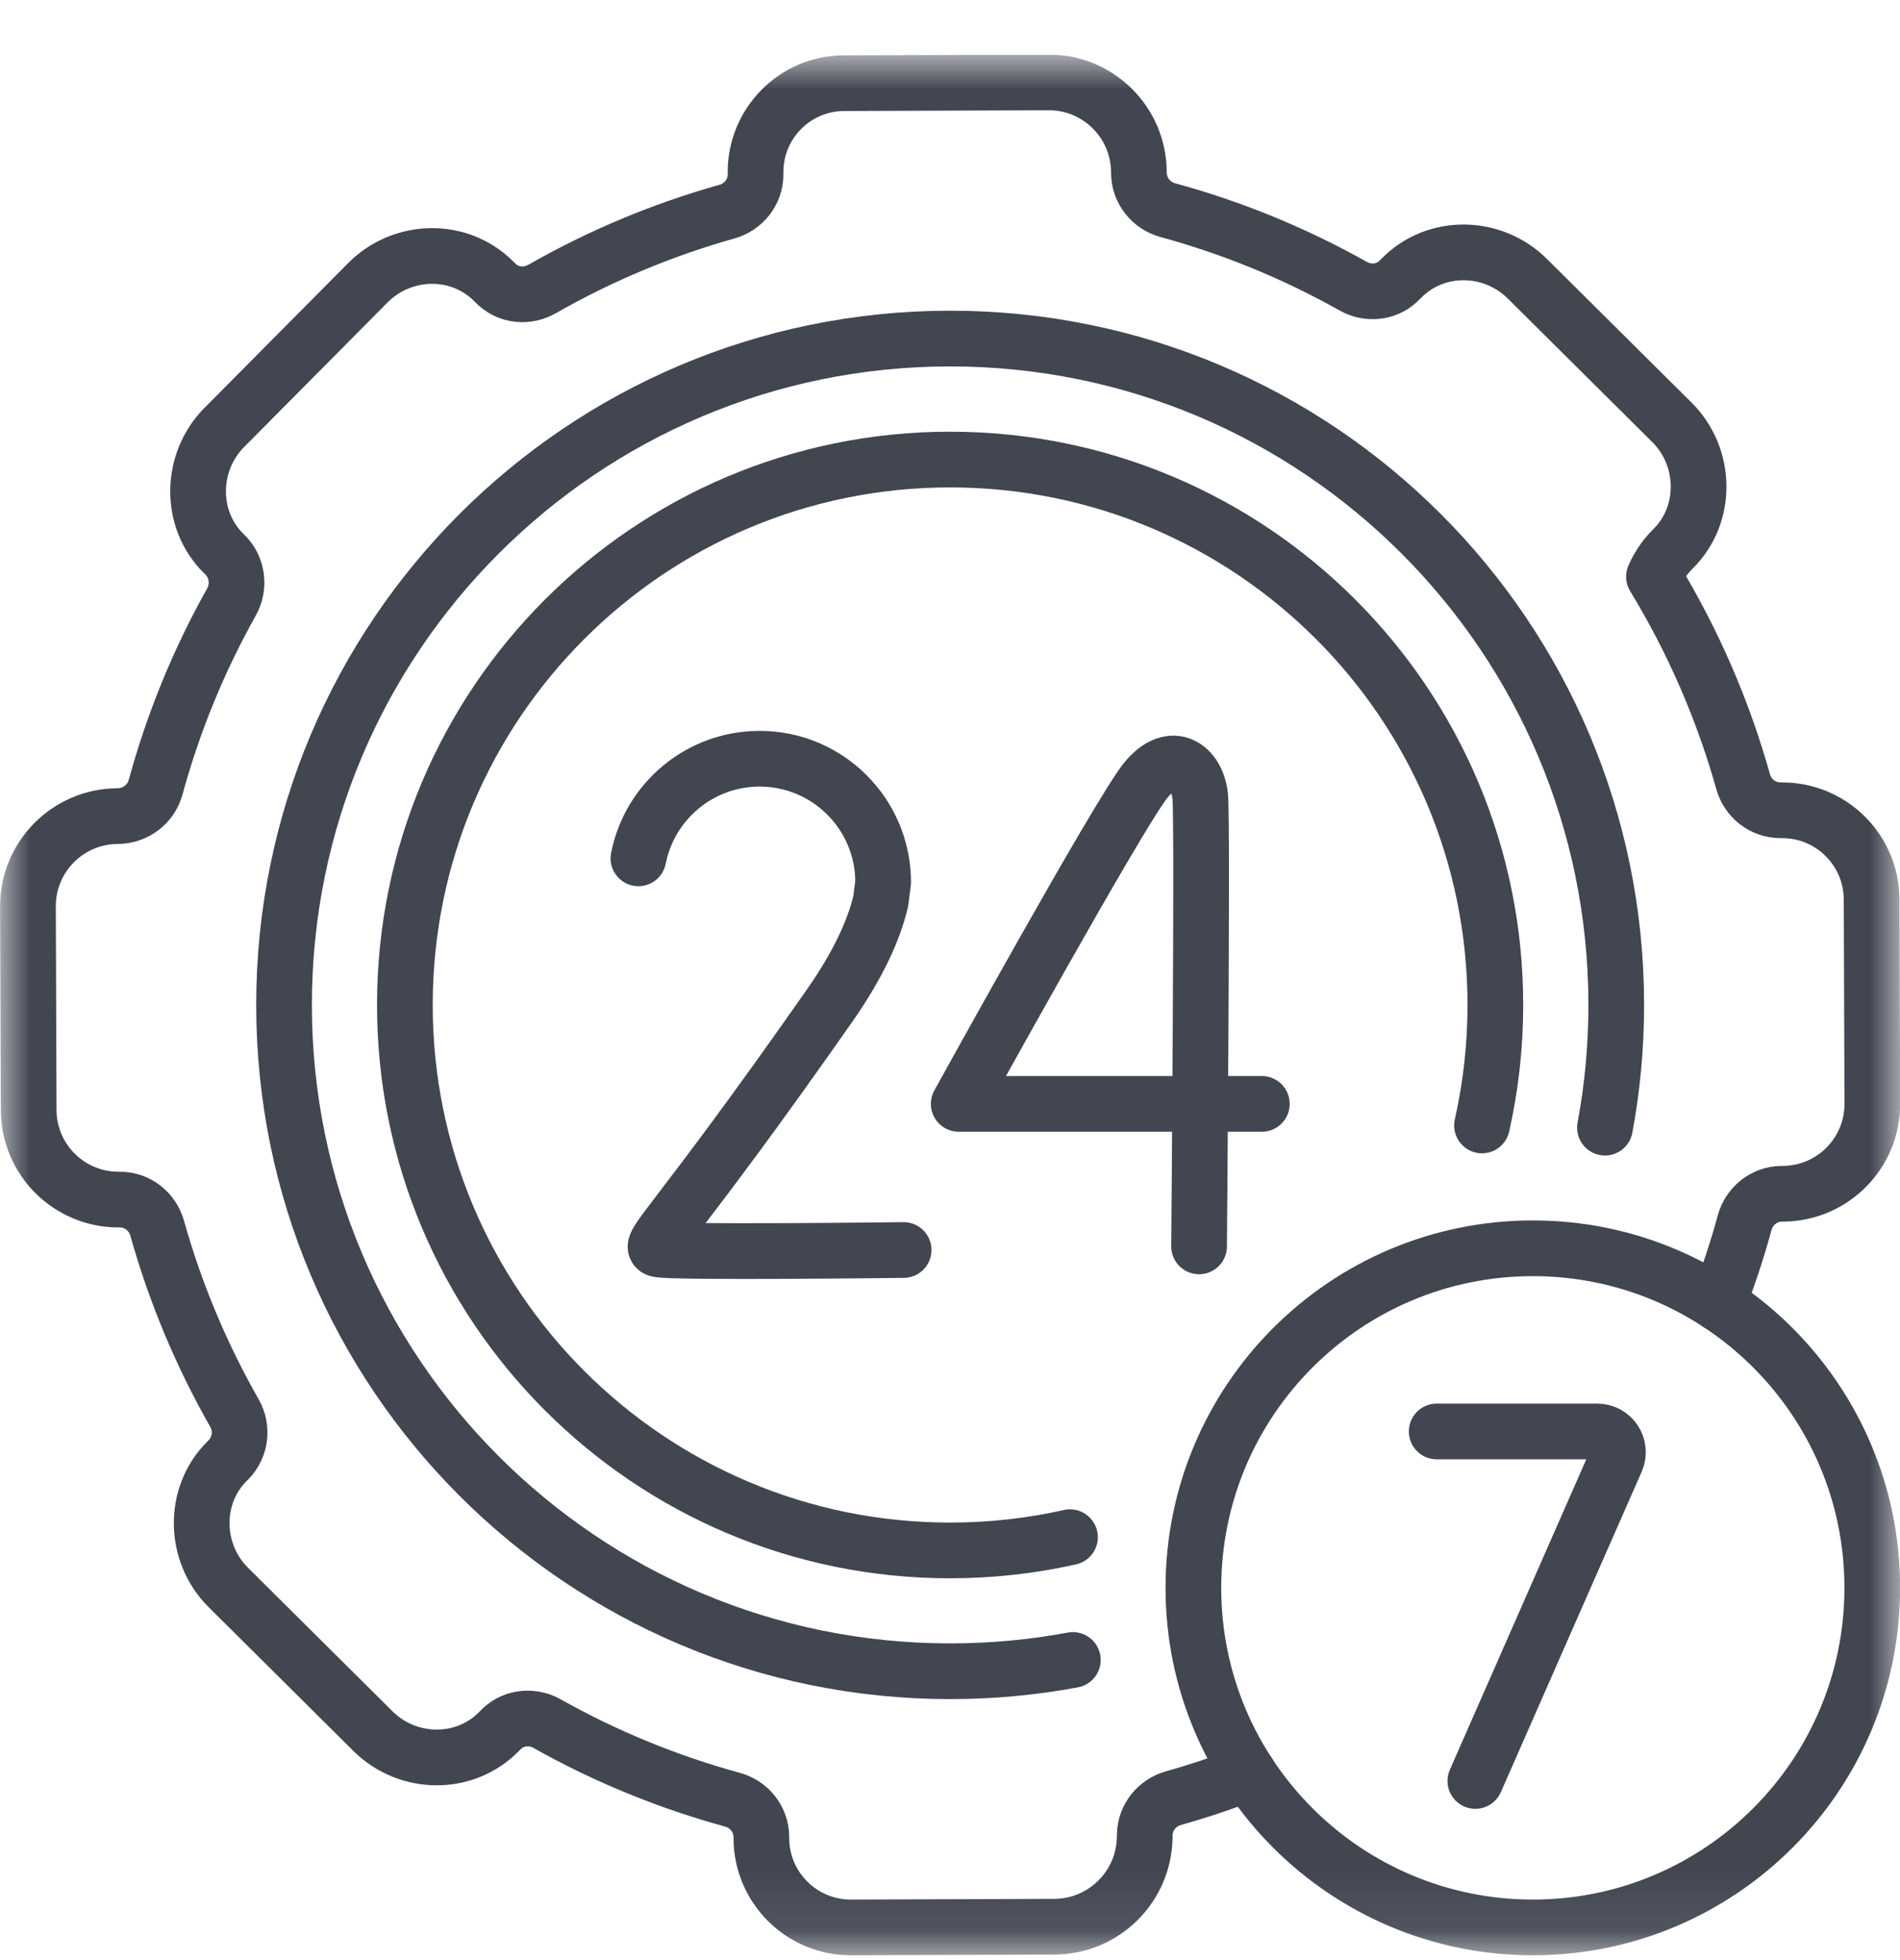
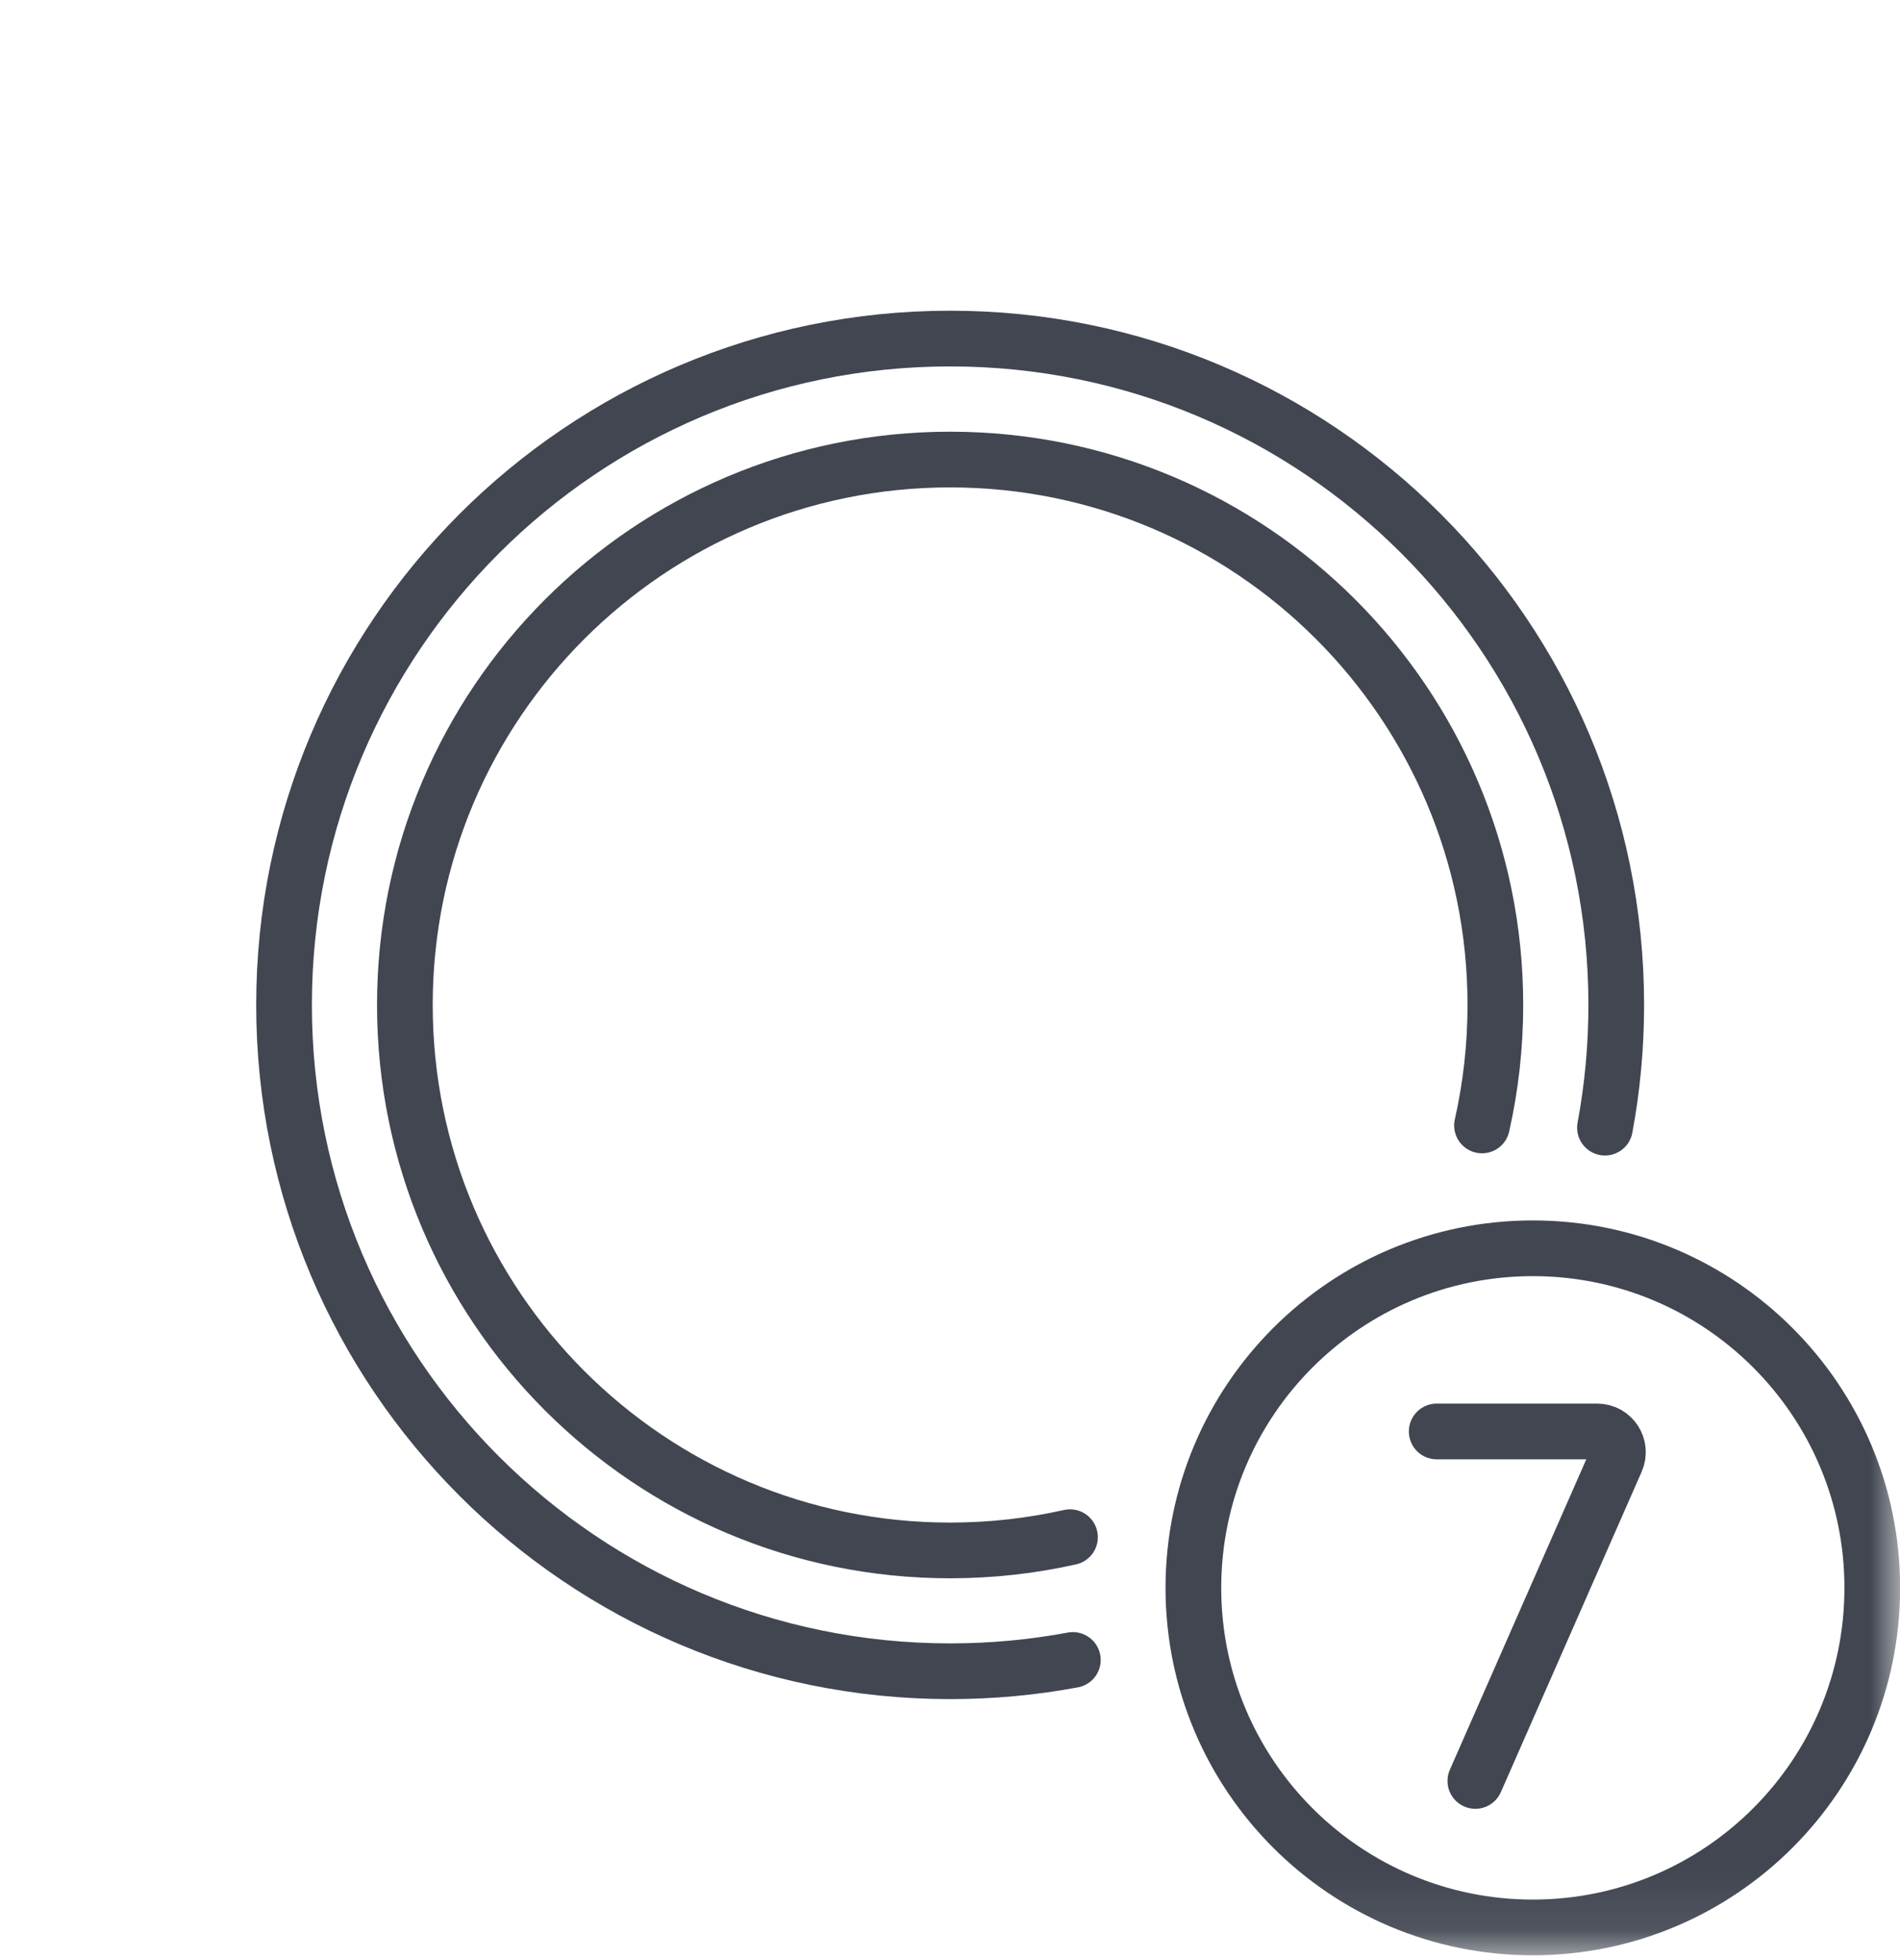
<svg xmlns="http://www.w3.org/2000/svg" width="32" height="33" viewBox="0 0 32 33" fill="none">
  <g clip-path="url(#clip0_4458_2219)">
    <mask id="mask0_4458_2219" style="mask-type:luminance" maskUnits="userSpaceOnUse" x="0" y="0" width="33" height="33">
      <path d="M0.002 0.919H32.002V32.919H0.002V0.919Z" fill="white" />
    </mask>
    <g mask="url(#mask0_4458_2219)">
-       <path d="M21.252 18.585H16.147C16.147 18.585 18.85 13.685 19.296 13.138C19.747 12.585 20.174 12.93 20.215 13.418C20.256 13.906 20.195 20.984 20.195 20.984" stroke="#414651" stroke-width="0.938" stroke-miterlimit="10" stroke-linecap="round" stroke-linejoin="round" />
-       <path d="M15.219 21.045C15.219 21.045 11.263 21.094 11.076 21.032C10.888 20.969 11.376 20.639 13.97 16.934C14.454 16.242 14.72 15.658 14.834 15.169L14.874 14.854C14.874 13.706 13.943 12.774 12.794 12.774C11.783 12.774 10.94 13.495 10.752 14.451" stroke="#414651" stroke-width="0.938" stroke-miterlimit="10" stroke-linecap="round" stroke-linejoin="round" />
      <path d="M24.197 24.1H26.9C27.152 24.1 27.321 24.358 27.22 24.589L24.848 29.984" stroke="#414651" stroke-width="0.938" stroke-miterlimit="10" stroke-linecap="round" stroke-linejoin="round" />
      <path d="M31.533 26.733C31.533 29.89 28.974 32.45 25.816 32.45C22.659 32.45 20.099 29.89 20.099 26.733C20.099 23.576 22.659 21.016 25.816 21.016C28.974 21.016 31.533 23.576 31.533 26.733Z" stroke="#414651" stroke-width="0.938" stroke-miterlimit="10" stroke-linecap="round" stroke-linejoin="round" />
-       <path d="M28.936 21.942C29.109 21.495 29.259 21.042 29.384 20.584C29.46 20.305 29.709 20.105 29.998 20.098C30.007 20.098 30.017 20.098 30.027 20.098H30.027C30.862 20.095 31.537 19.416 31.534 18.581L31.522 15.143C31.519 14.309 30.839 13.636 30.005 13.642H30.004C29.994 13.642 29.985 13.642 29.975 13.641C29.686 13.637 29.436 13.439 29.358 13.16C29.021 11.961 28.52 10.799 27.856 9.709C27.931 9.537 28.039 9.376 28.178 9.239C28.764 8.661 28.744 7.692 28.16 7.112L25.724 4.693C25.136 4.109 24.175 4.095 23.597 4.689C23.581 4.706 23.565 4.722 23.548 4.737C23.344 4.929 23.035 4.956 22.791 4.818C21.795 4.259 20.746 3.832 19.668 3.538C19.388 3.461 19.188 3.212 19.182 2.923C19.182 2.913 19.181 2.904 19.181 2.894V2.894C19.176 2.058 18.495 1.385 17.66 1.387L14.217 1.4C13.384 1.402 12.714 2.084 12.725 2.917C12.725 2.927 12.725 2.936 12.725 2.946C12.721 3.235 12.522 3.485 12.244 3.563C11.168 3.865 10.121 4.3 9.129 4.866C8.886 5.005 8.577 4.981 8.372 4.791C8.355 4.775 8.338 4.759 8.322 4.743C7.74 4.152 6.78 4.173 6.195 4.761L3.777 7.197C3.197 7.781 3.183 8.75 3.773 9.324C3.78 9.33 3.786 9.337 3.793 9.343C4.002 9.555 4.043 9.879 3.897 10.138C3.34 11.131 2.915 12.178 2.621 13.253C2.543 13.54 2.281 13.738 1.984 13.74L1.978 13.74H1.978C1.142 13.745 0.468 14.426 0.471 15.261L0.483 18.689C0.486 19.524 1.165 20.199 2 20.196H2.001C2.01 20.196 2.02 20.196 2.029 20.196C2.319 20.2 2.569 20.399 2.647 20.678C2.949 21.753 3.383 22.798 3.948 23.789C4.094 24.044 4.055 24.364 3.85 24.575C3.842 24.583 3.834 24.591 3.826 24.599C3.24 25.177 3.261 26.146 3.845 26.726L6.281 29.145C6.869 29.729 7.83 29.742 8.408 29.148C8.424 29.132 8.44 29.116 8.457 29.1C8.661 28.908 8.97 28.882 9.214 29.019C10.209 29.578 11.259 30.005 12.337 30.3C12.617 30.376 12.816 30.625 12.823 30.914C12.823 30.924 12.823 30.933 12.823 30.943V30.944C12.823 31.778 13.501 32.453 14.335 32.45L17.758 32.438C18.595 32.435 19.274 31.758 19.279 30.921L19.28 30.92C19.279 30.911 19.28 30.902 19.28 30.893C19.284 30.602 19.483 30.352 19.762 30.274C20.188 30.154 20.609 30.013 21.025 29.852" stroke="#414651" stroke-width="0.938" stroke-miterlimit="10" stroke-linecap="round" stroke-linejoin="round" />
      <path d="M27.031 18.985C27.156 18.315 27.221 17.625 27.221 16.919C27.221 10.723 22.198 5.7 16.003 5.7C9.807 5.7 4.784 10.723 4.784 16.919C4.784 23.114 9.807 28.137 16.003 28.137C16.708 28.137 17.399 28.072 18.069 27.947" stroke="#414651" stroke-width="0.938" stroke-miterlimit="10" stroke-linecap="round" stroke-linejoin="round" />
      <path d="M24.96 18.948C25.107 18.296 25.185 17.617 25.185 16.92C25.185 11.848 21.074 7.737 16.002 7.737C10.931 7.737 6.819 11.848 6.819 16.92C6.819 21.991 10.931 26.103 16.002 26.103C16.696 26.103 17.371 26.026 18.021 25.88" stroke="#414651" stroke-width="0.938" stroke-miterlimit="10" stroke-linecap="round" stroke-linejoin="round" />
    </g>
  </g>
  <defs>
    <clipPath id="clip0_4458_2219">
      <rect width="32" height="32" fill="white" transform="translate(0 0.923)" />
    </clipPath>
  </defs>
</svg>